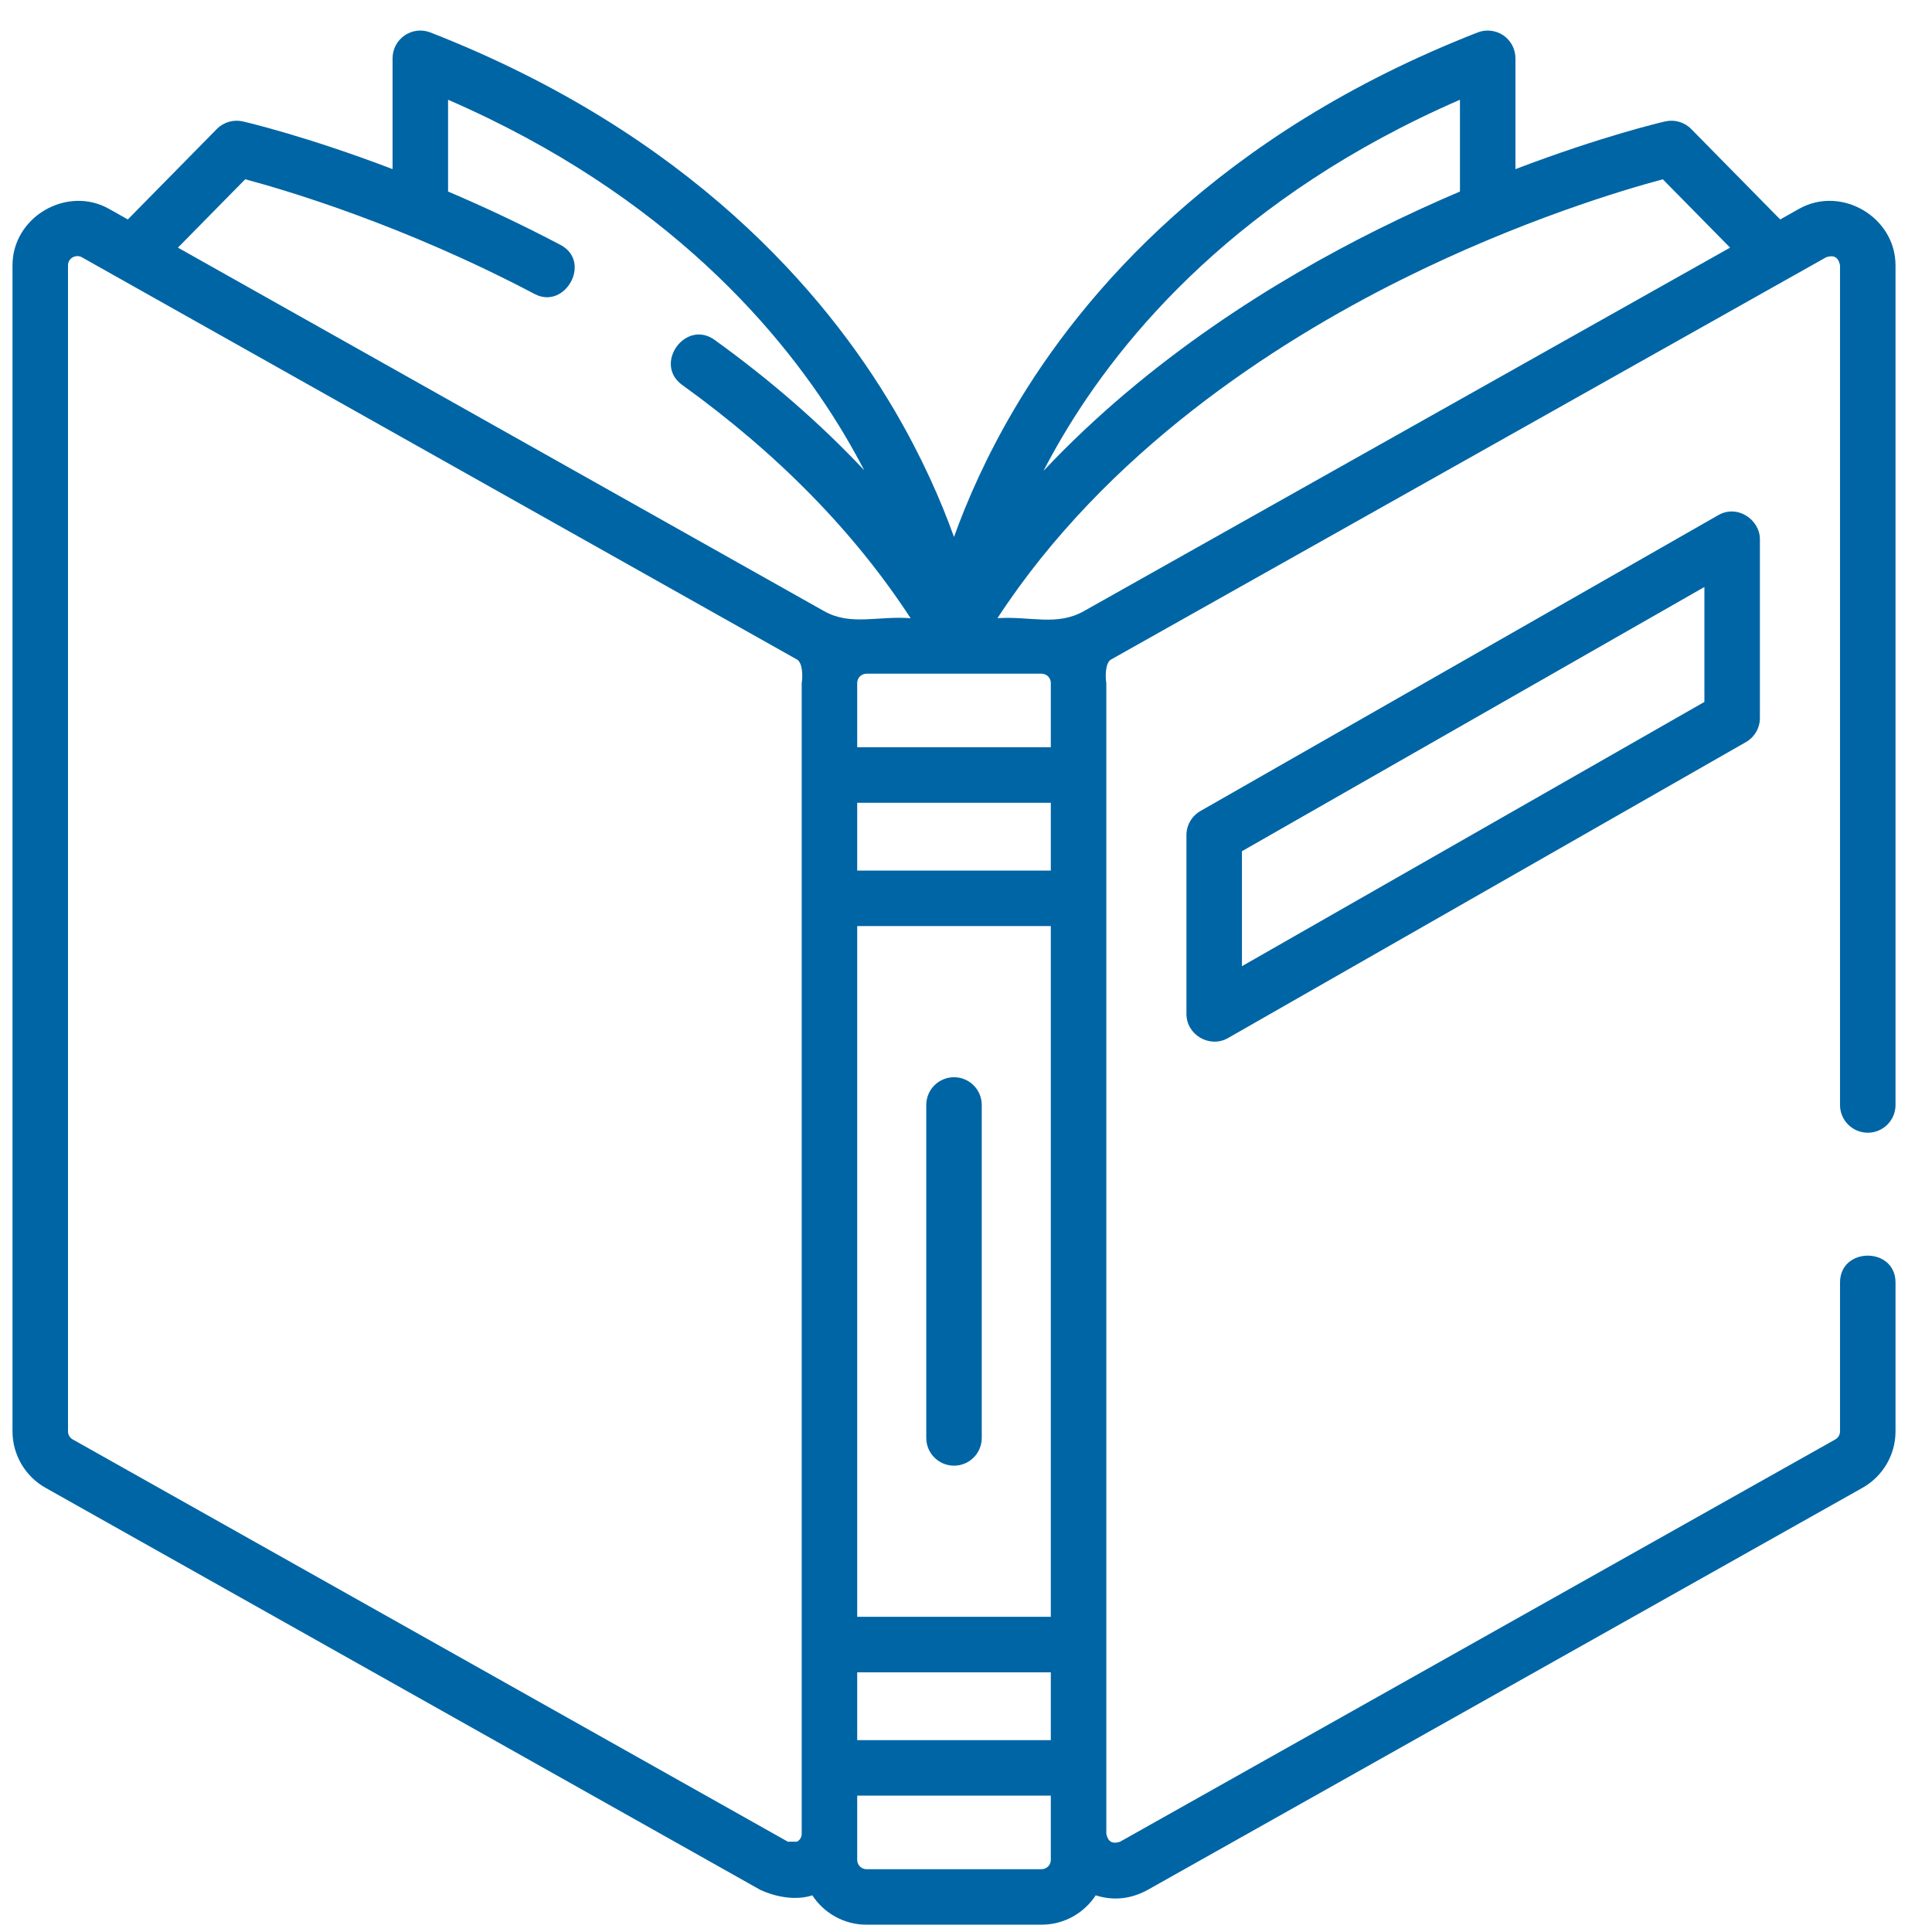
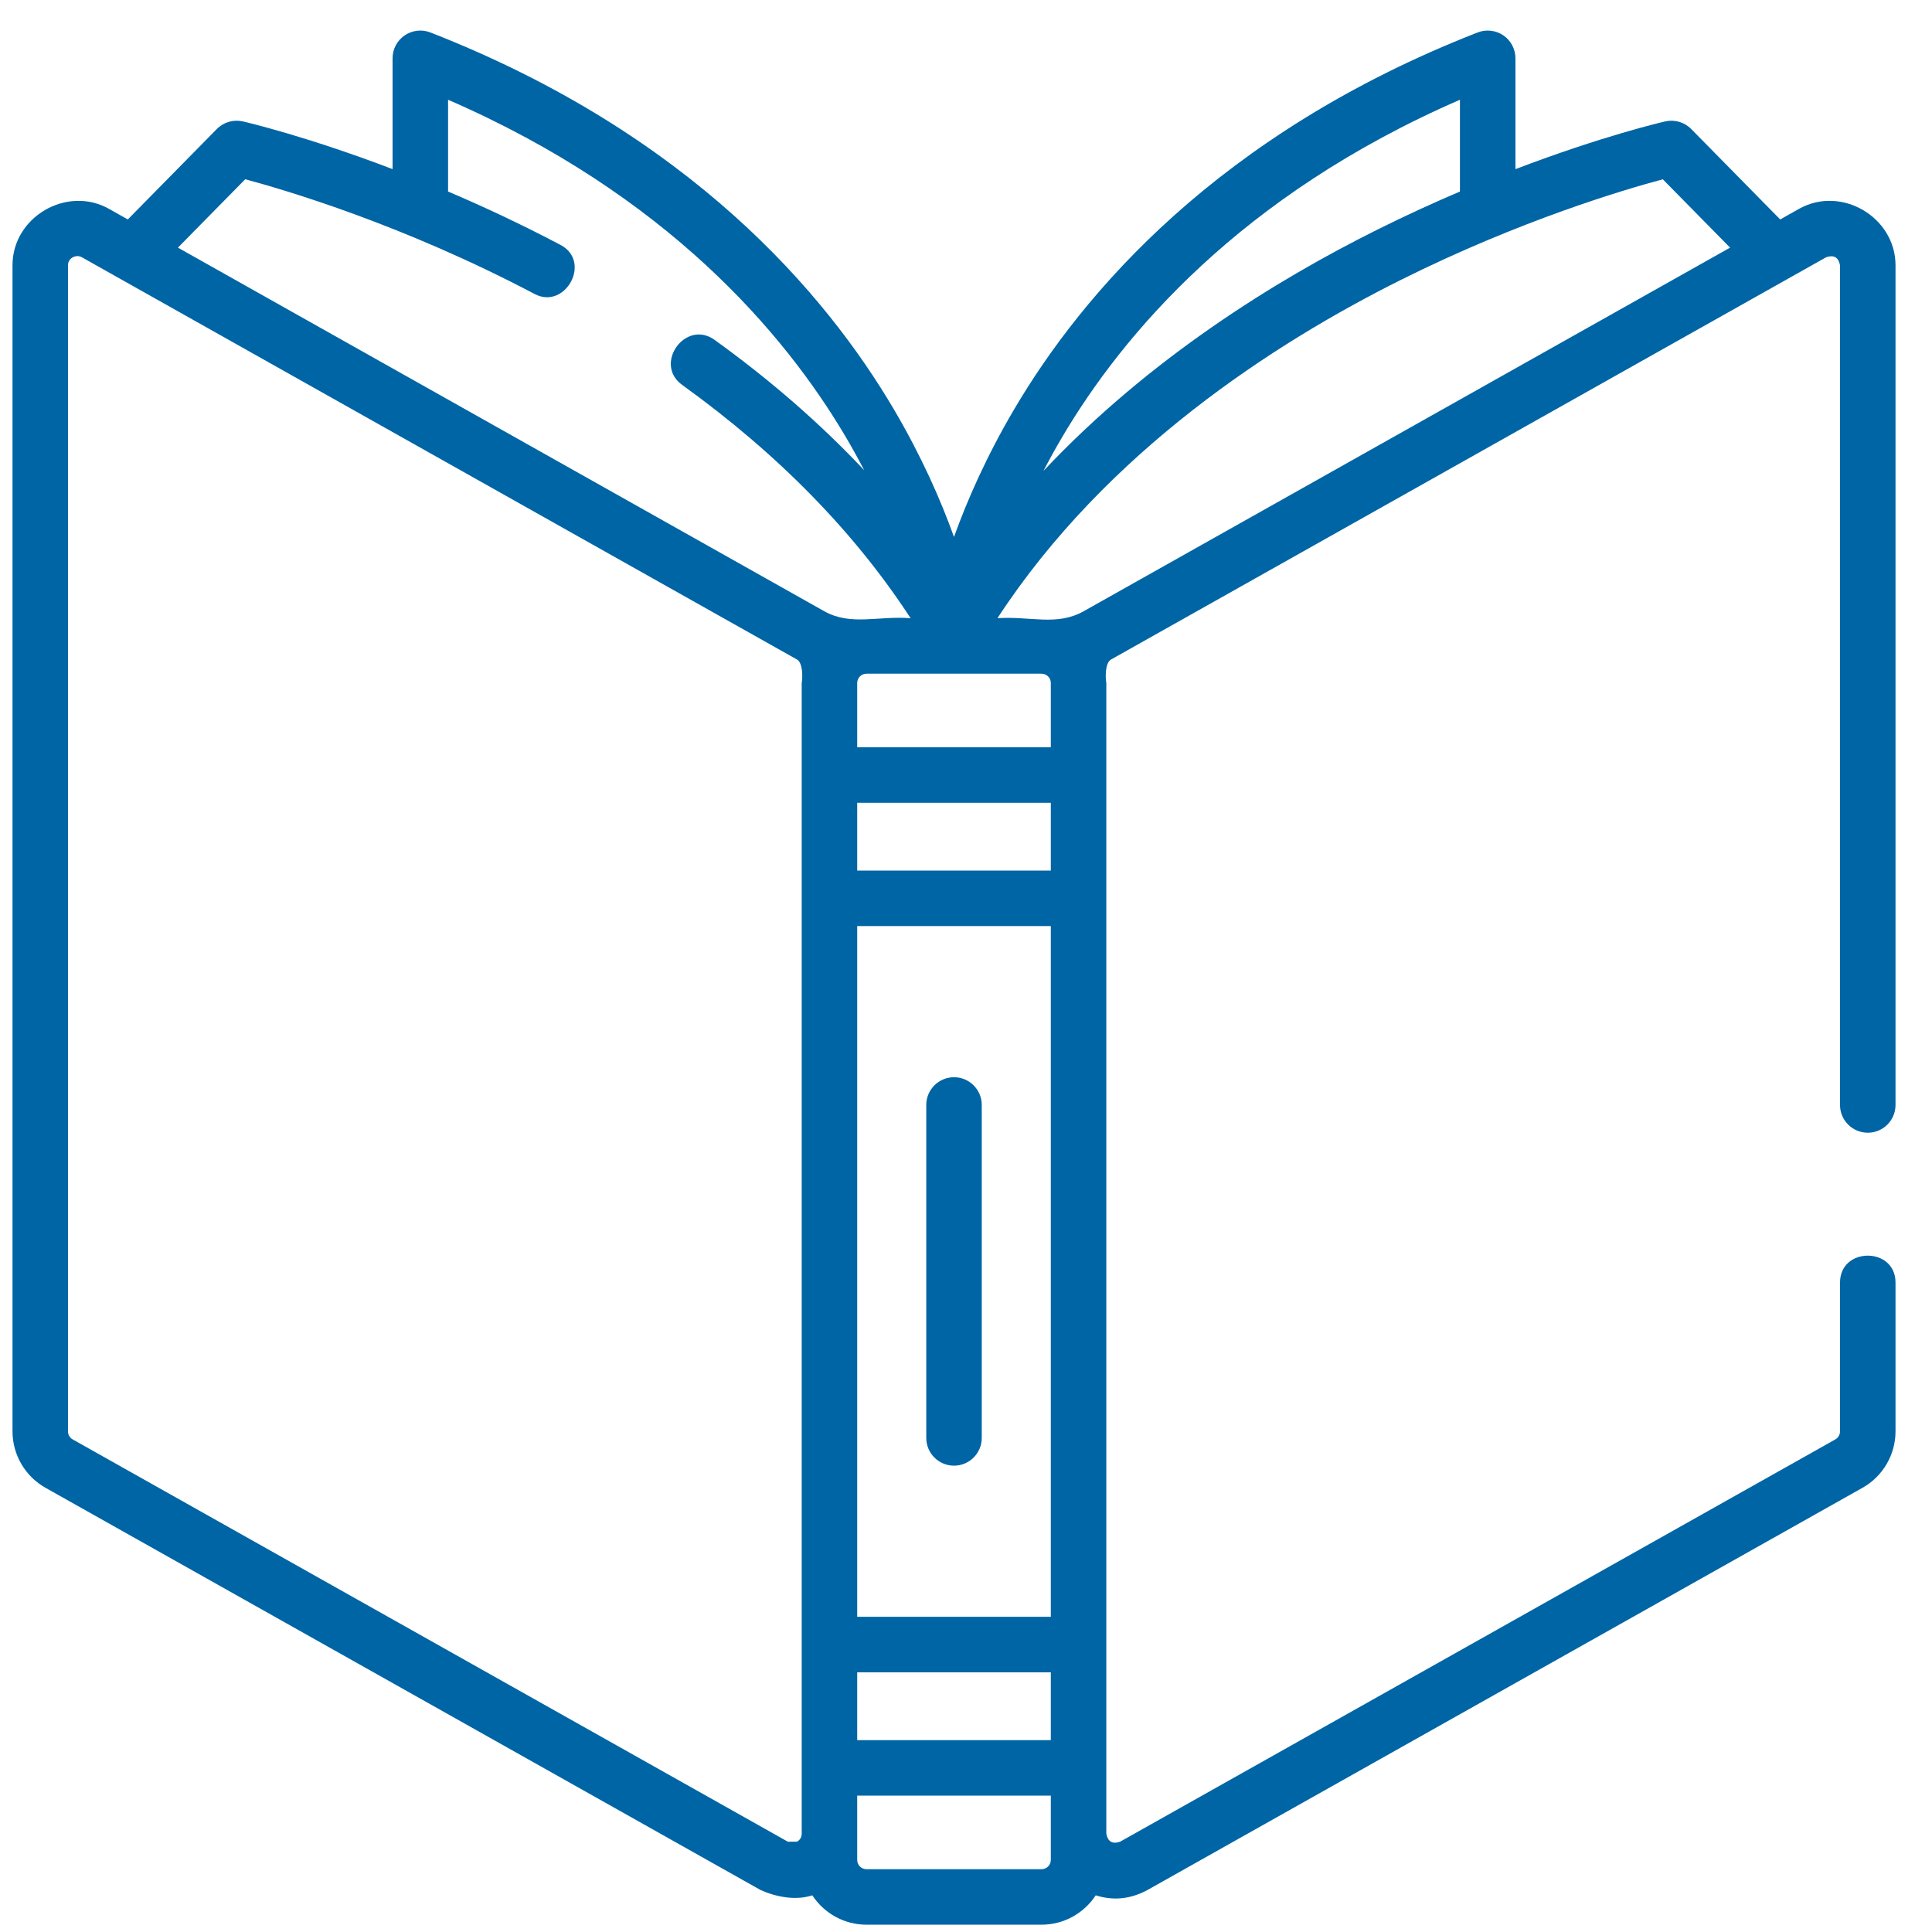
<svg xmlns="http://www.w3.org/2000/svg" width="51" height="51" viewBox="0 0 51 51" fill="none">
  <path d="M25.184 28.436C24.779 28.436 24.451 28.764 24.451 29.169V37.958C24.451 38.362 24.779 38.69 25.184 38.69C25.588 38.69 25.916 38.362 25.916 37.958V29.169C25.916 28.764 25.588 28.436 25.184 28.436Z" fill="#0065A5" />
  <path d="M49.305 29.901C49.709 29.901 50.037 29.573 50.037 29.169V7.003C50.037 5.732 48.606 4.886 47.49 5.513L46.993 5.793L44.643 3.405C44.464 3.224 44.205 3.149 43.957 3.205C43.861 3.227 42.286 3.594 40.004 4.465V1.539C40.004 1.297 39.885 1.071 39.685 0.934C39.485 0.798 39.23 0.769 39.005 0.857C32.159 3.531 28.571 7.746 26.768 10.81C26.036 12.054 25.53 13.209 25.183 14.174C24.837 13.209 24.331 12.054 23.599 10.81C21.796 7.746 18.208 3.531 11.362 0.857C11.136 0.769 10.882 0.798 10.682 0.934C10.482 1.071 10.363 1.297 10.363 1.539V4.464C8.086 3.596 6.511 3.228 6.41 3.205C6.162 3.149 5.903 3.224 5.724 3.405L3.374 5.793L2.877 5.513C1.769 4.89 0.33 5.723 0.33 7.003V37.785C0.33 38.401 0.664 38.972 1.201 39.274L20.081 49.894C20.493 50.078 21.009 50.174 21.443 50.032C21.748 50.498 22.275 50.807 22.872 50.807H27.495C28.092 50.807 28.619 50.498 28.924 50.032C29.388 50.179 29.841 50.133 30.286 49.894L49.166 39.274C49.703 38.972 50.037 38.401 50.037 37.785V33.856C50.037 32.909 48.572 32.909 48.572 33.856V37.785C48.572 37.873 48.524 37.954 48.448 37.997L29.567 48.617C29.365 48.686 29.244 48.615 29.204 48.405V18.028C29.177 17.882 29.171 17.498 29.328 17.41L48.208 6.79C48.411 6.722 48.532 6.793 48.572 7.003V29.169C48.572 29.573 48.9 29.901 49.305 29.901ZM38.539 2.633V5.056C37.847 5.351 37.115 5.685 36.356 6.063C33.682 7.395 30.337 9.463 27.544 12.432C27.693 12.146 27.854 11.852 28.03 11.553C29.627 8.839 32.731 5.158 38.539 2.633ZM27.739 22.981H22.628V21.191H27.739V22.981ZM22.628 24.446H27.739V42.68H22.628V24.446ZM22.628 44.145H27.739V45.935H22.628V44.145ZM27.739 19.726H22.628V18.028C22.628 17.894 22.738 17.784 22.872 17.784H27.495C27.629 17.784 27.739 17.894 27.739 18.028V19.726ZM6.473 4.732C7.538 5.017 10.644 5.932 14.113 7.761C14.922 8.187 15.632 6.906 14.796 6.465C13.758 5.918 12.757 5.451 11.828 5.056V2.633C17.603 5.143 20.7 8.797 22.299 11.489C22.486 11.804 22.656 12.112 22.813 12.413C21.663 11.19 20.346 10.04 18.865 8.973C18.097 8.419 17.24 9.608 18.009 10.162C20.538 11.983 22.56 14.051 24.038 16.32C23.188 16.25 22.461 16.53 21.757 16.134L4.697 6.537L6.473 4.732ZM21.042 48.615C20.962 48.617 20.881 48.617 20.799 48.617L1.919 37.997C1.842 37.954 1.795 37.873 1.795 37.785V7.003C1.795 6.808 2.01 6.707 2.159 6.79L21.039 17.41C21.195 17.498 21.19 17.882 21.163 18.028V48.405C21.163 48.526 21.087 48.589 21.042 48.615ZM27.739 49.098C27.739 49.233 27.629 49.342 27.495 49.342H22.872C22.738 49.342 22.628 49.233 22.628 49.098V47.4H27.739V49.098ZM28.61 16.133C27.893 16.537 27.196 16.259 26.33 16.319C29.198 11.926 33.636 9.058 36.977 7.39C40.14 5.811 42.902 4.998 43.894 4.733L45.67 6.537L28.61 16.133Z" fill="#0065A5" />
-   <path d="M45.361 13.597L31.688 21.409C31.46 21.54 31.319 21.782 31.319 22.045V26.767C31.319 27.32 31.935 27.677 32.415 27.403L46.087 19.59C46.316 19.46 46.457 19.217 46.457 18.954V14.233C46.457 13.72 45.866 13.308 45.361 13.597ZM44.992 18.529L32.784 25.505V22.47L44.992 15.495V18.529Z" fill="#0065A5" />
</svg>